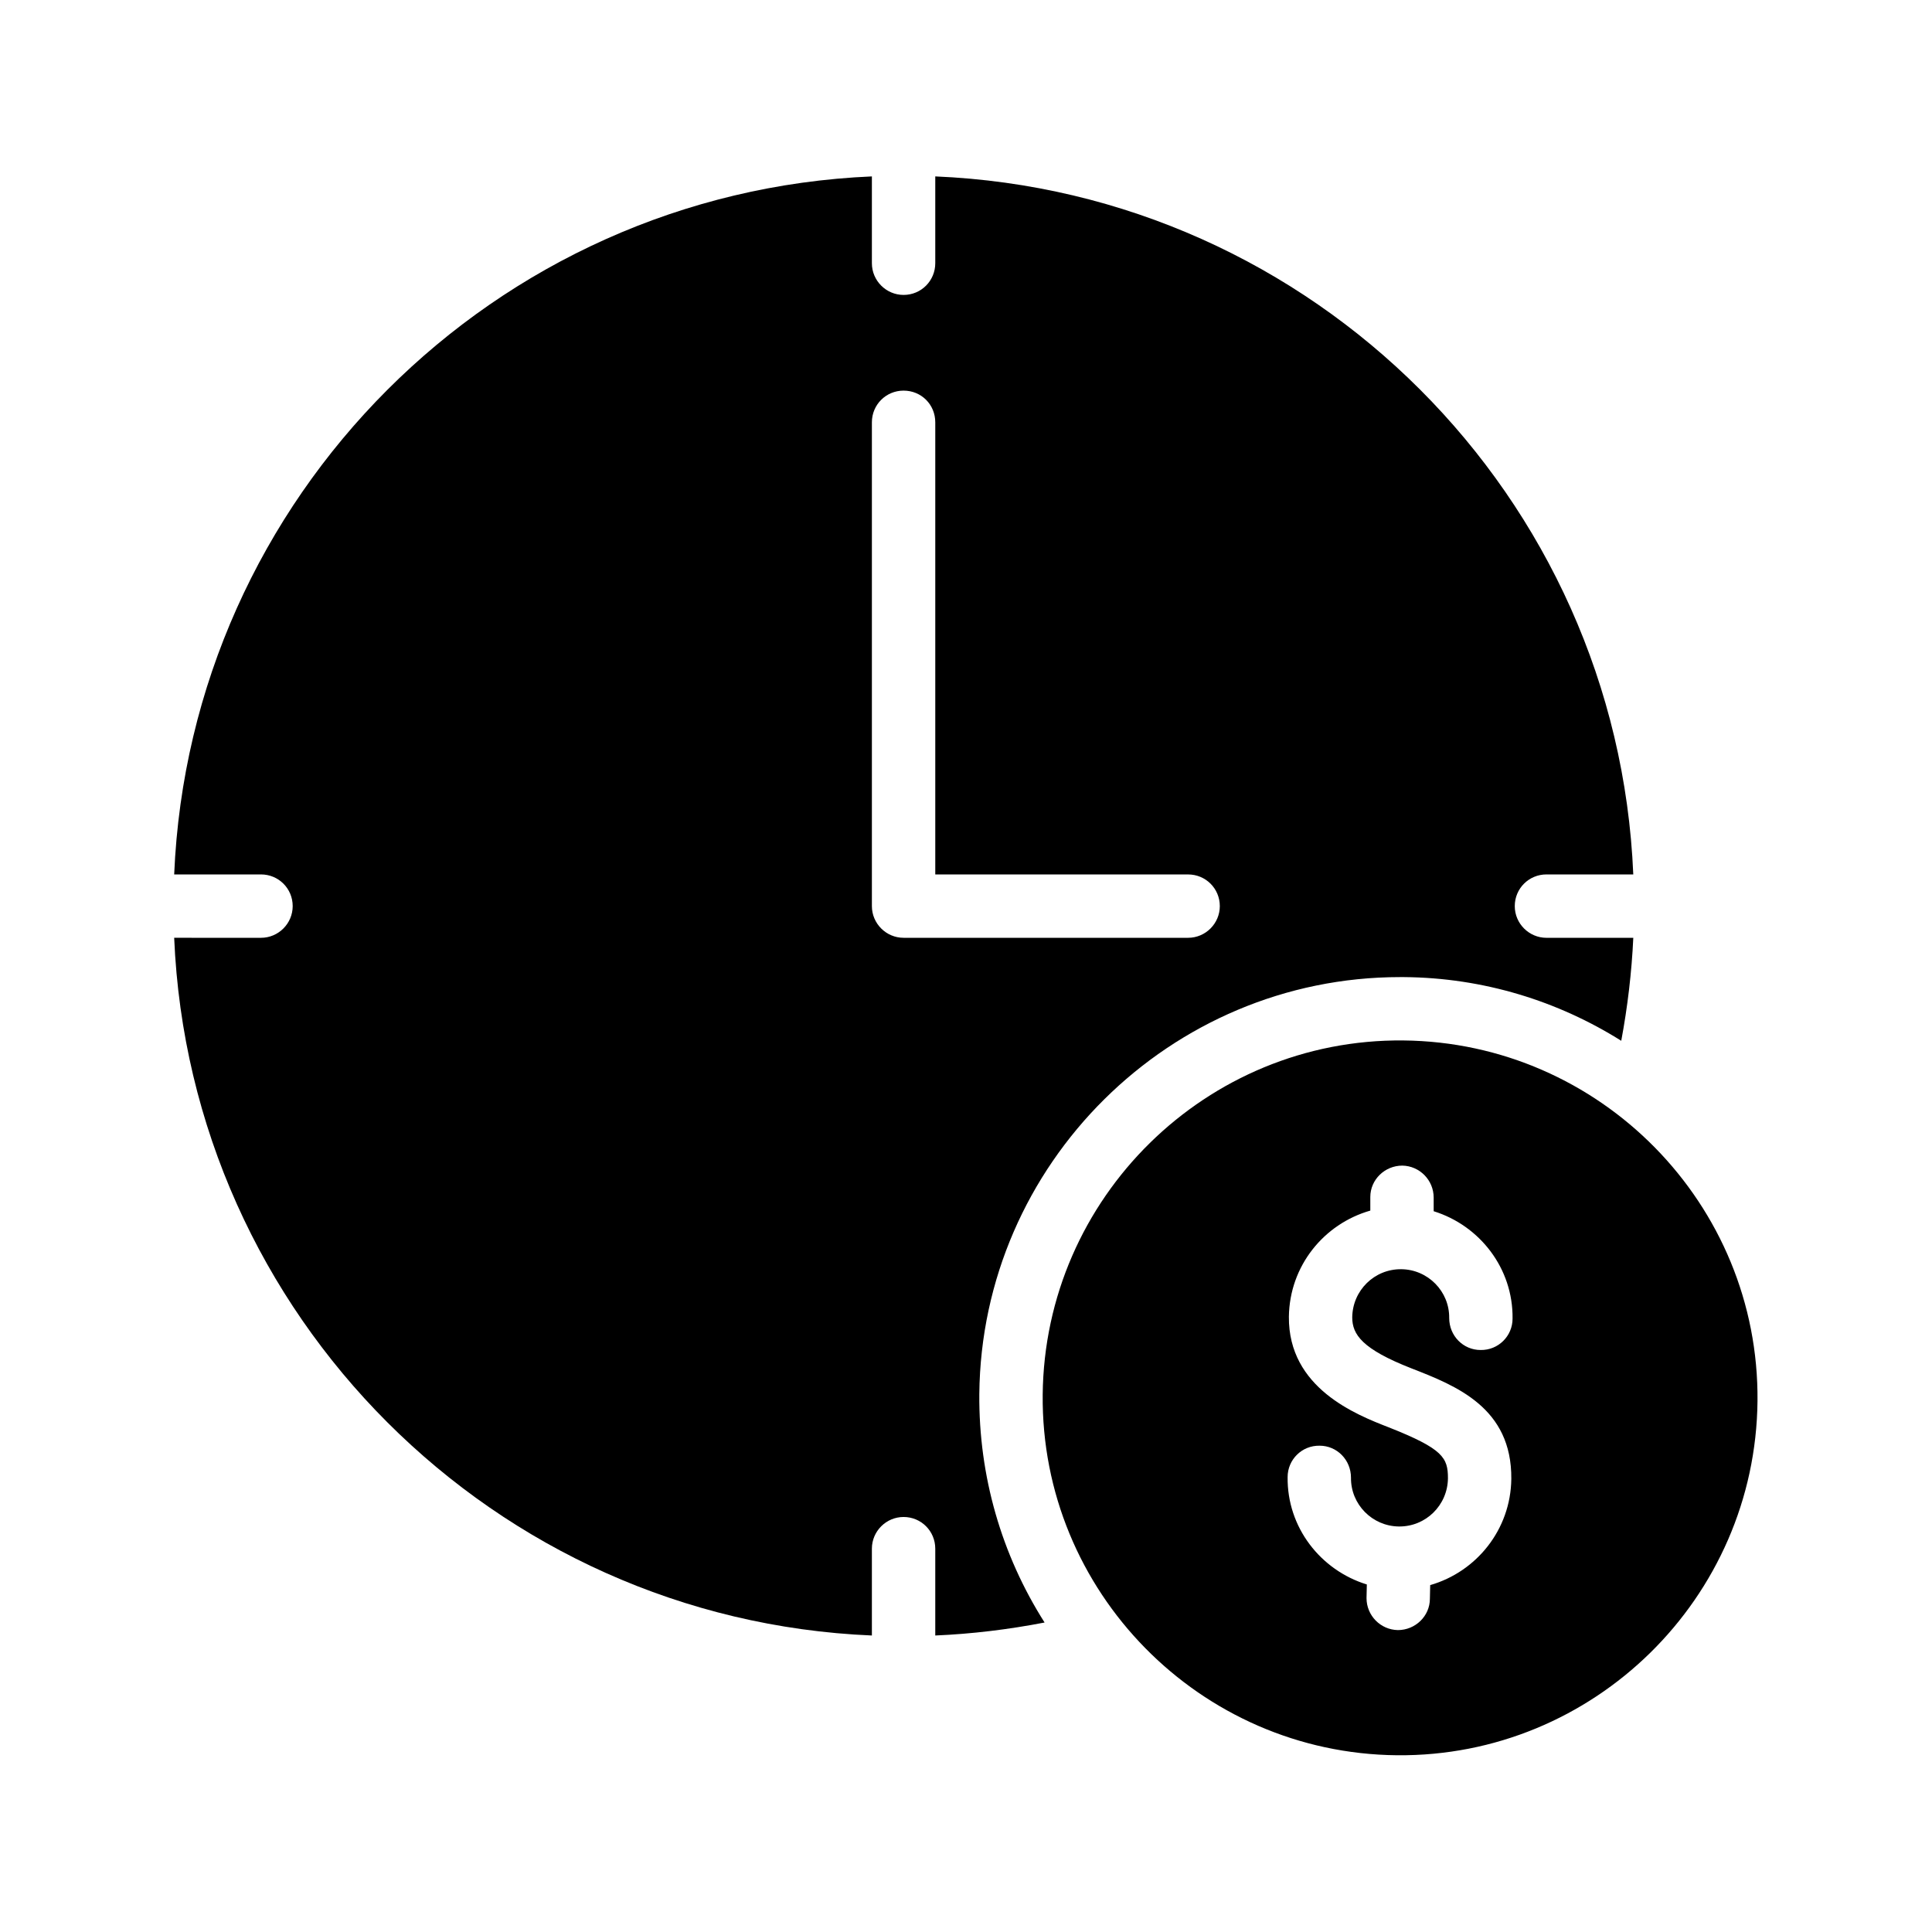
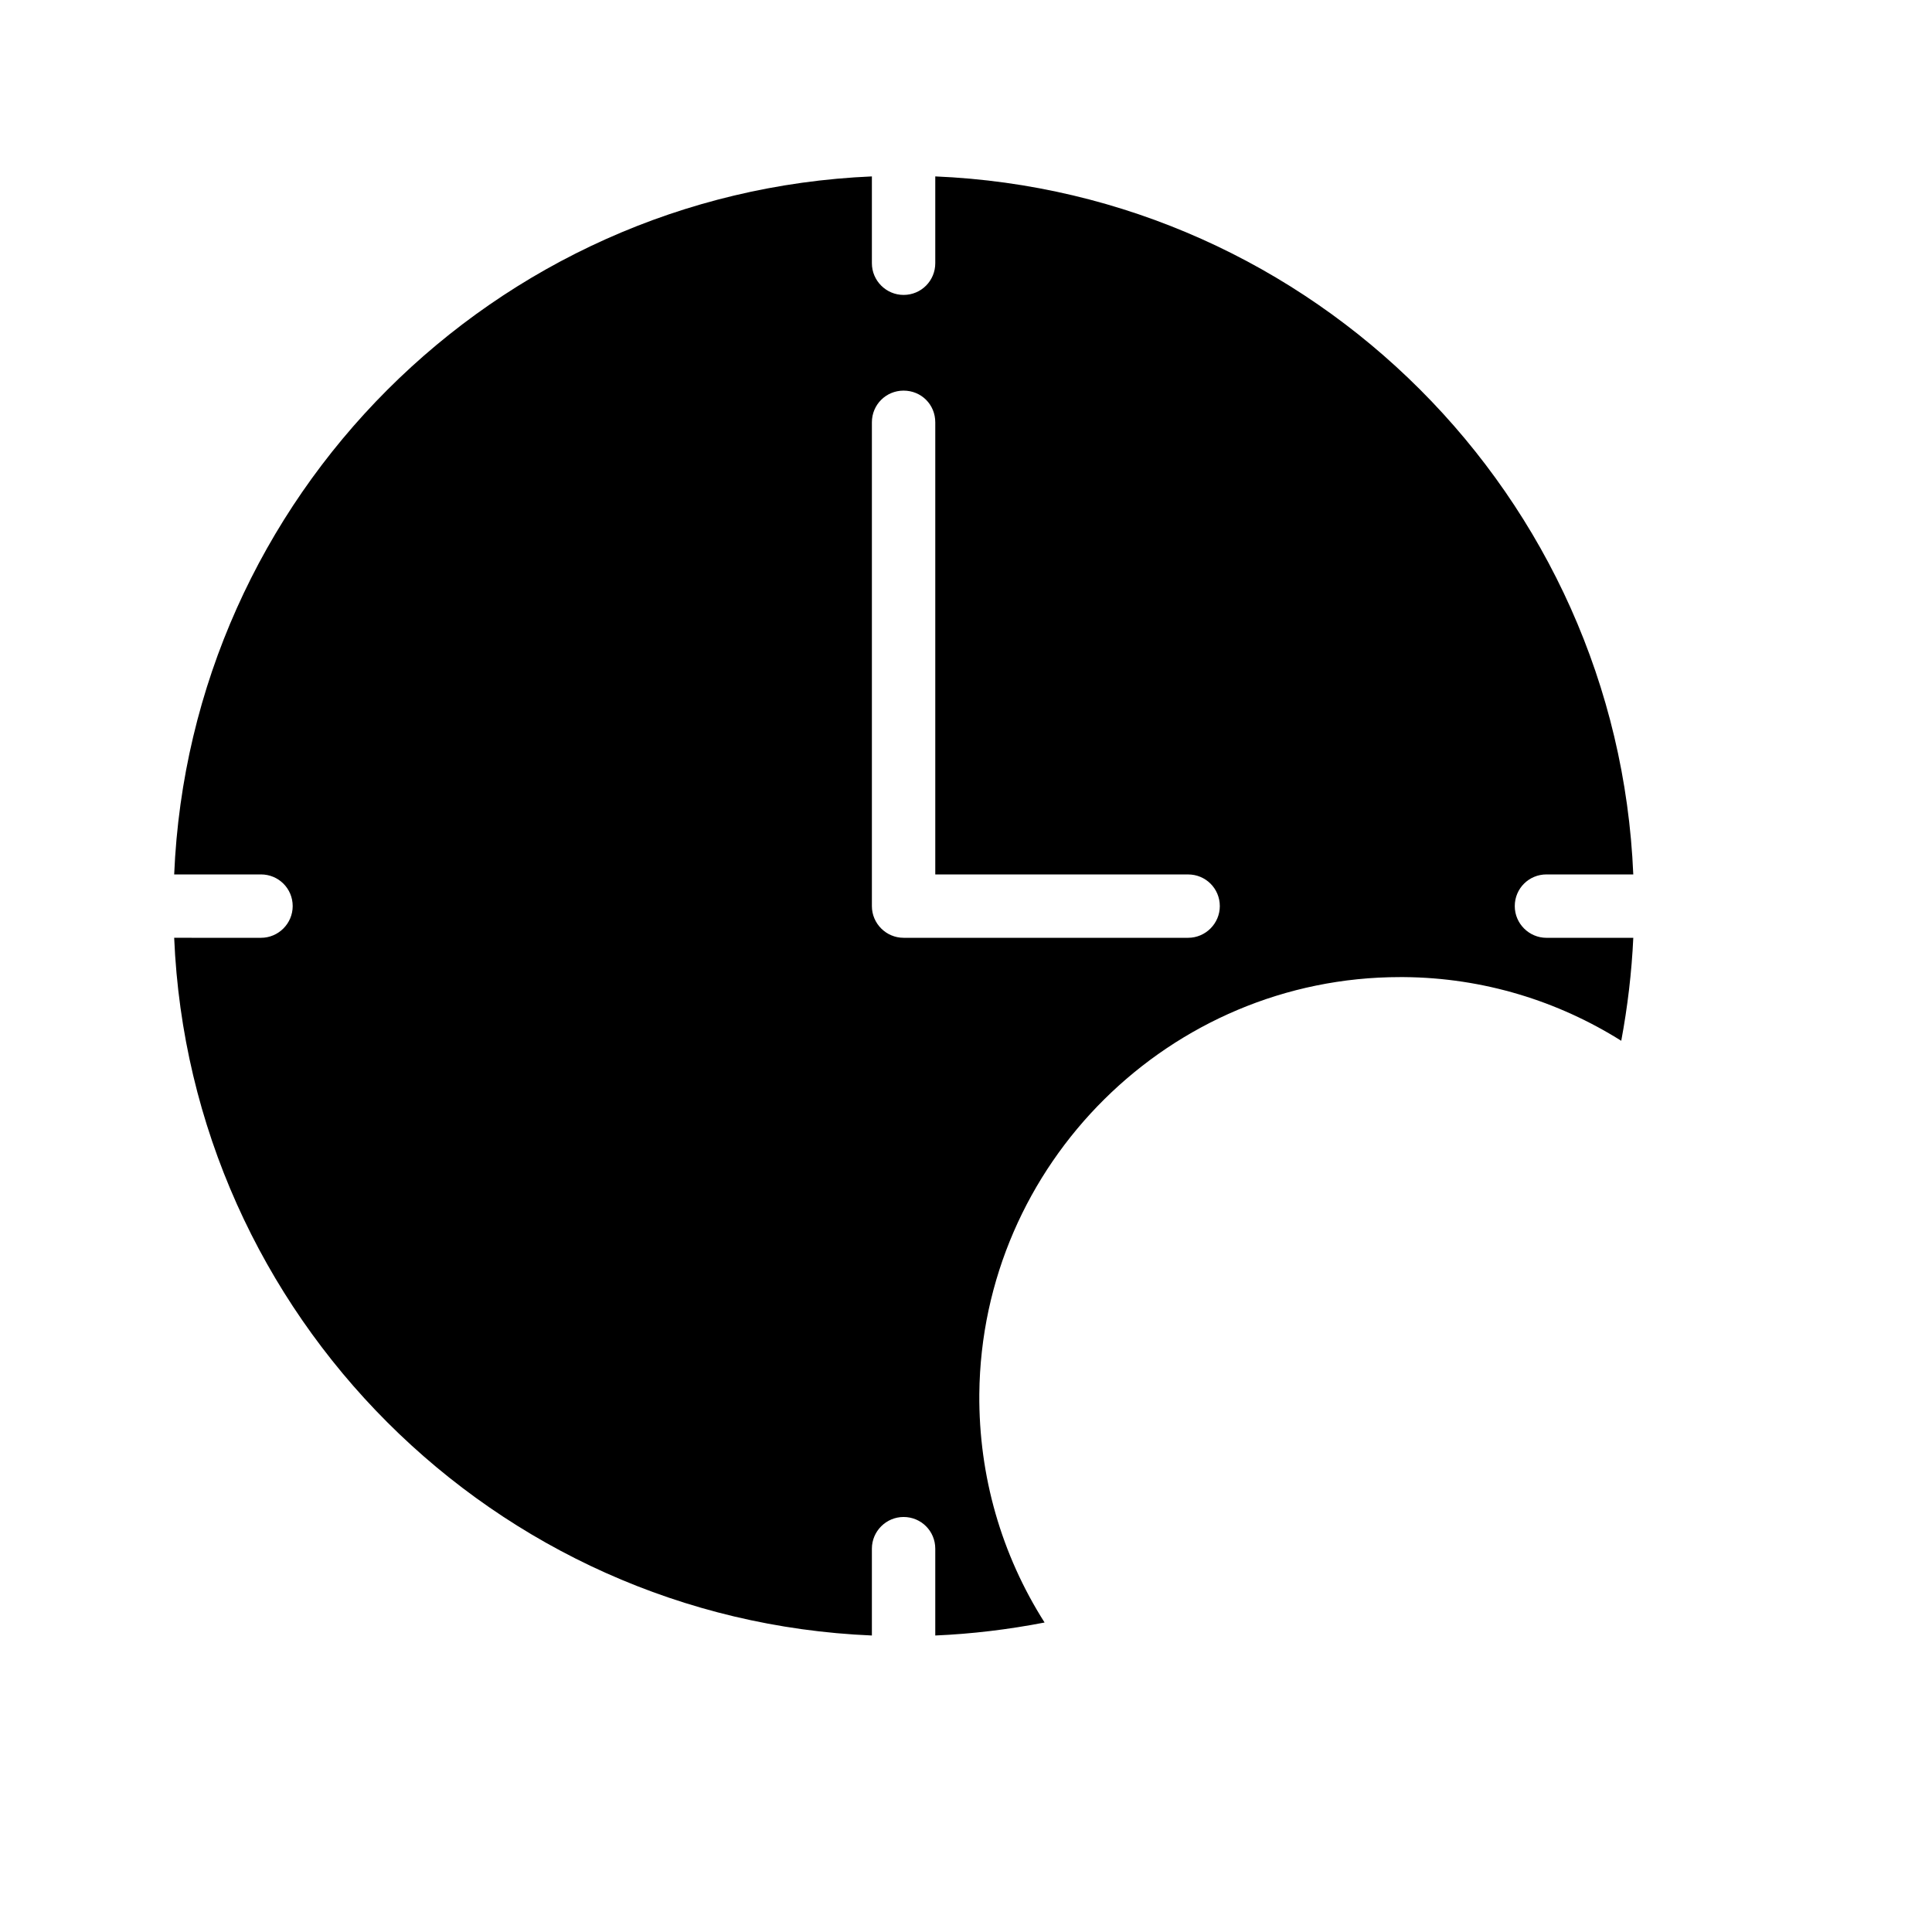
<svg xmlns="http://www.w3.org/2000/svg" fill="#000000" width="800px" height="800px" version="1.1" viewBox="144 144 512 512">
  <g>
    <path d="m545.43 384.13c0-4.703 3.777-8.398 8.398-8.398h23.008c-4.199-100.18-84.809-180.79-184.98-184.98v23.008c0 4.617-3.695 8.398-8.398 8.398-4.617 0-8.398-3.777-8.398-8.398v-23.008c-100.09 4.281-180.7 84.891-184.9 184.98h23.008c4.617 0 8.398 3.695 8.398 8.398 0 4.617-3.777 8.398-8.398 8.398l-23.008-0.004c4.199 100.09 84.809 180.7 184.9 184.9v-23.008c0-4.617 3.777-8.398 8.398-8.398 4.703 0 8.398 3.777 8.398 8.398v23.008c9.742-0.418 19.398-1.594 28.969-3.441-11.418-17.969-17.465-38.793-17.297-60.543 0.586-60.961 50.551-110.5 111.51-110.5h1.008c21.16 0.168 40.891 6.383 57.602 16.879 1.68-8.984 2.769-18.137 3.191-27.289h-23.008c-4.621 0-8.402-3.777-8.402-8.395zm-86.57 8.395h-75.402c-4.617 0-8.398-3.777-8.398-8.398v-128.21c0-4.703 3.777-8.398 8.398-8.398 4.703 0 8.398 3.695 8.398 8.398v119.82h67.008c4.617 0 8.398 3.695 8.398 8.398-0.004 4.613-3.785 8.391-8.402 8.391z" />
-     <path d="m515.88 419.73c-52.145-0.504-95.051 41.648-95.555 93.875-0.504 52.145 41.648 95.051 93.875 95.555 52.145 0.504 95.051-41.648 95.555-93.875 0.504-52.141-41.648-95.051-93.875-95.555zm2.184 86.906c11.84 4.617 26.617 10.41 26.449 29.305-0.168 13.434-9.238 24.602-21.496 28.129l-0.082 3.609c0 4.617-3.863 8.312-8.48 8.312-4.617-0.082-8.312-3.863-8.312-8.48l0.082-3.609c-12.258-3.777-21.16-15.113-20.992-28.465 0-4.617 3.777-8.398 8.48-8.312 4.617 0 8.312 3.777 8.312 8.48-0.082 7.055 5.625 12.848 12.68 12.93 7.137 0.082 12.93-5.625 13.016-12.762 0-5.457-1.258-7.809-15.703-13.52-8.648-3.359-26.617-10.41-26.449-29.305 0.168-13.434 9.238-24.602 21.578-28.129v-3.609c0-4.617 3.863-8.312 8.48-8.312 4.617 0.082 8.312 3.863 8.312 8.48v3.609c12.176 3.777 21.074 15.113 20.906 28.465 0 4.617-3.777 8.398-8.48 8.312-4.617 0-8.312-3.777-8.312-8.48 0.082-7.055-5.625-12.848-12.68-12.93-7.137-0.082-12.93 5.625-13.016 12.762 0.004 4.535 2.606 8.398 15.707 13.52z" />
  </g>
</svg>